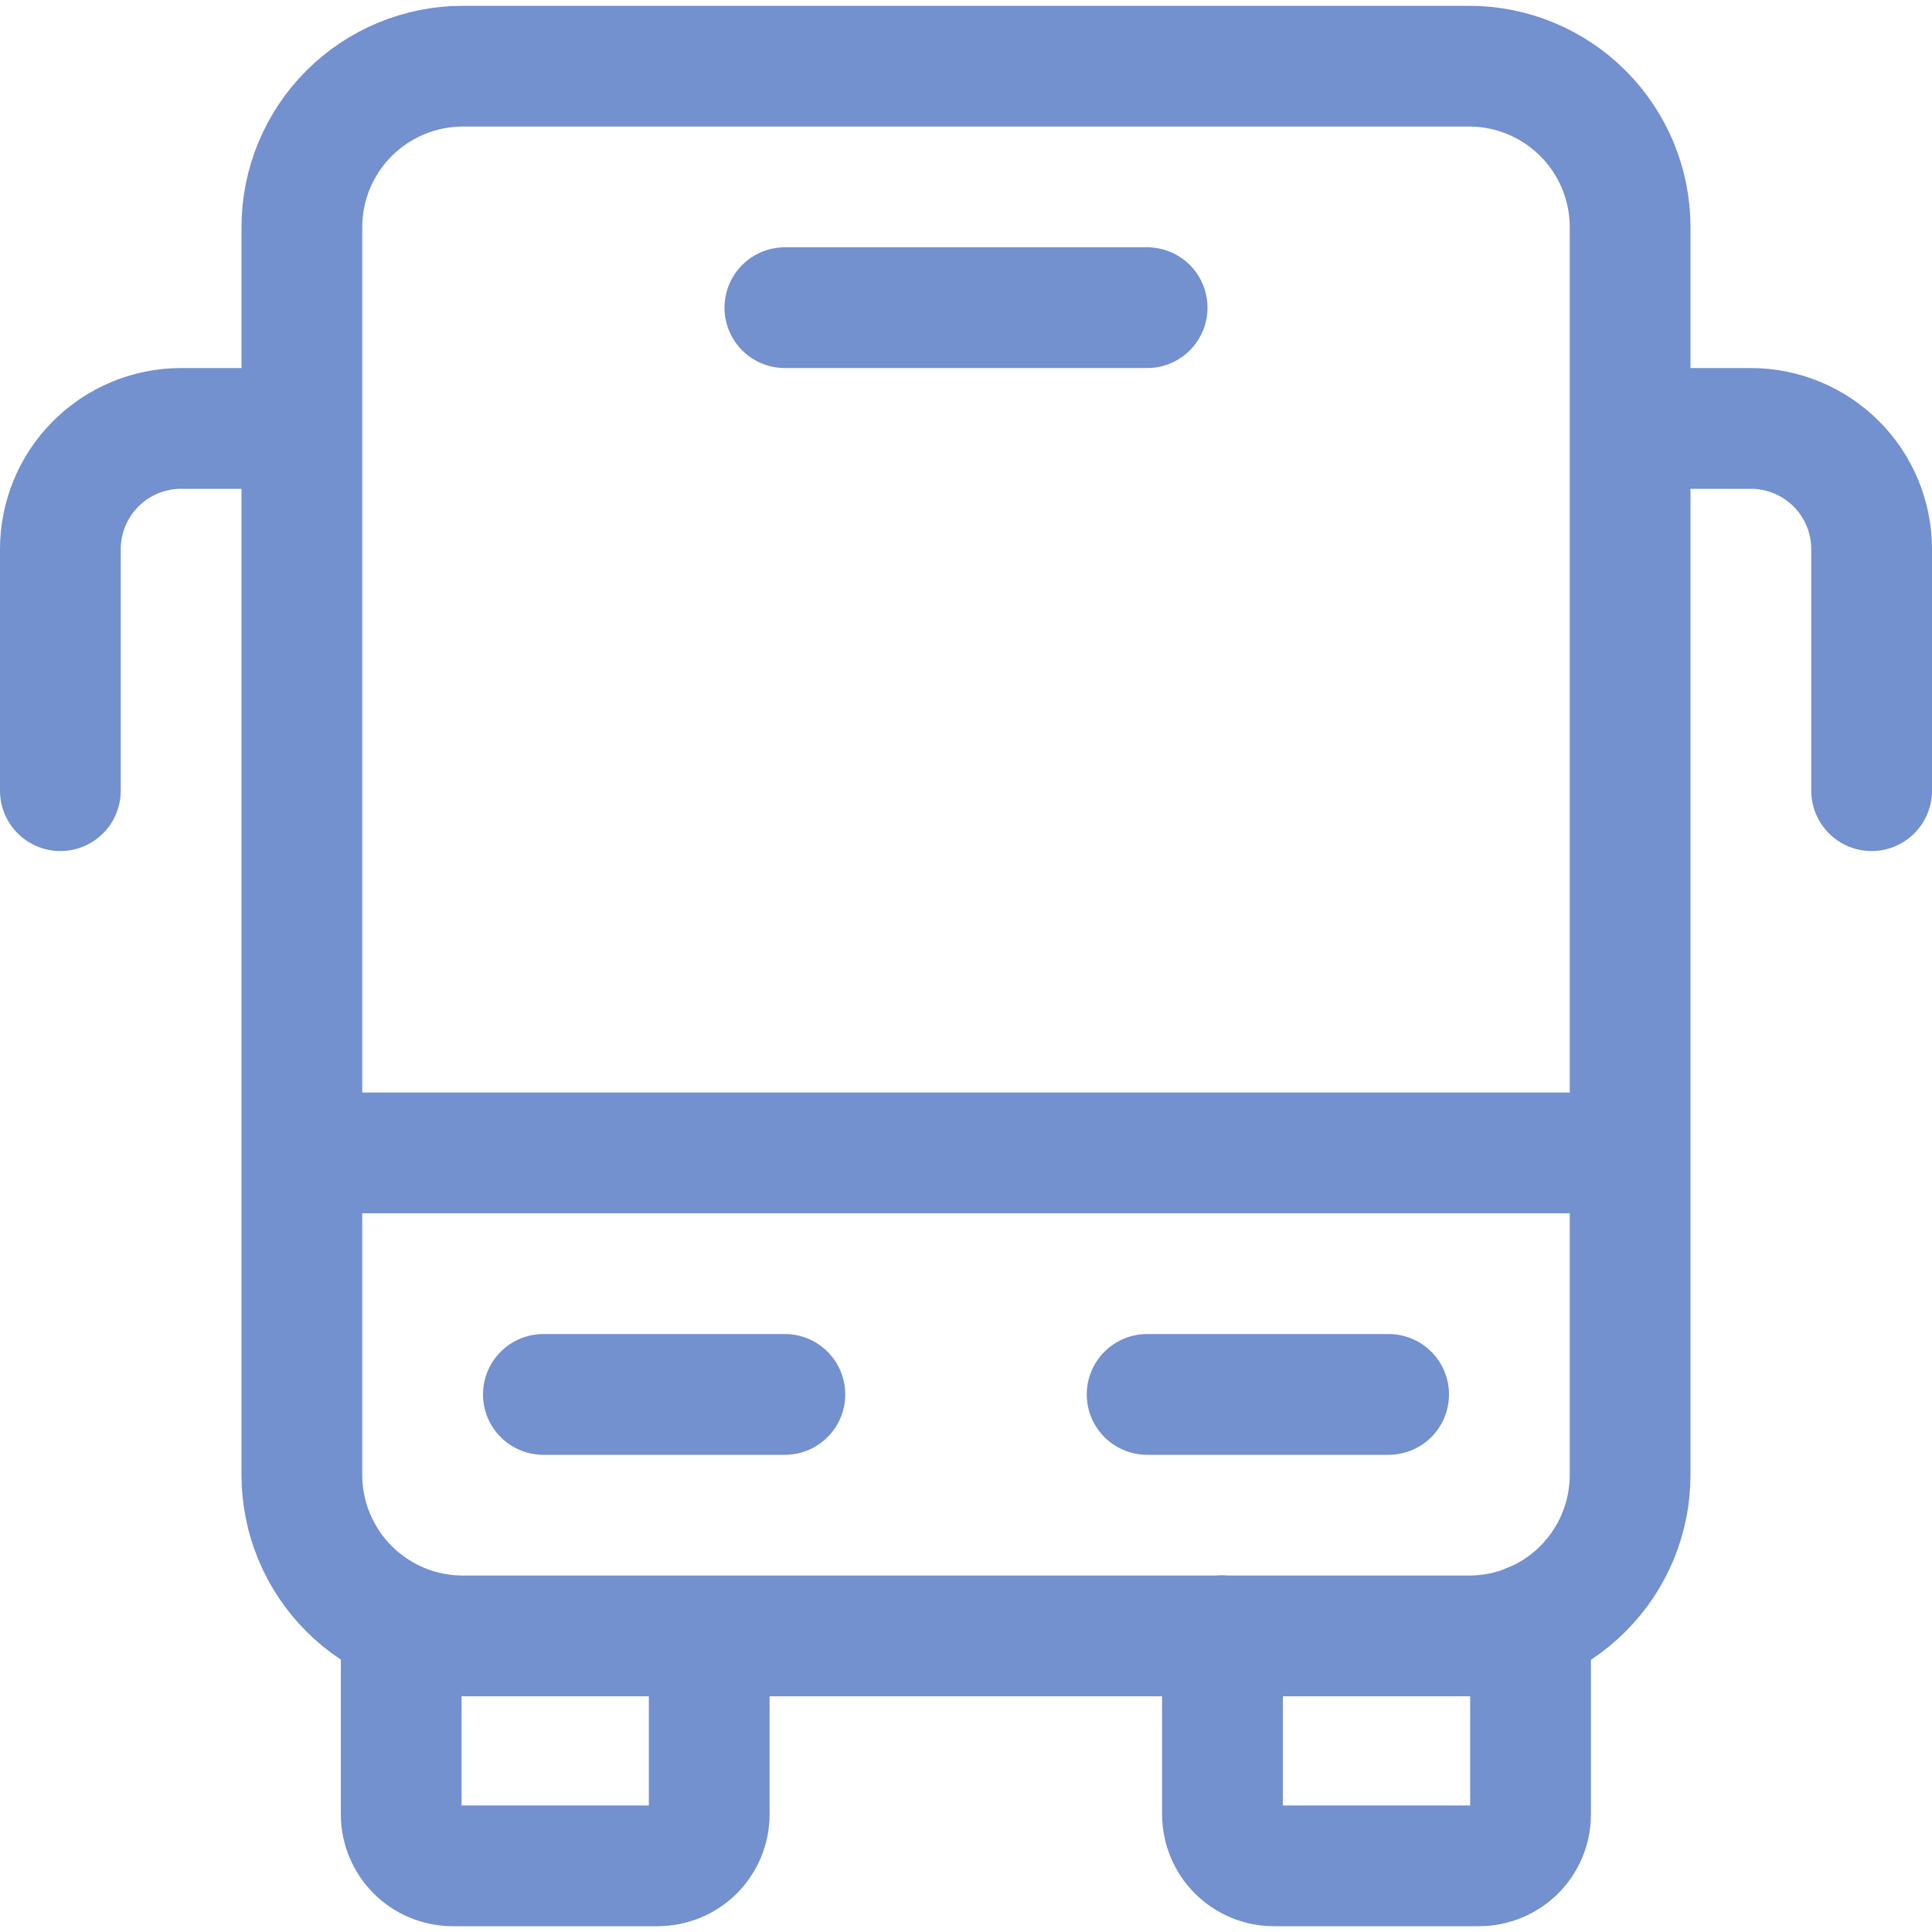
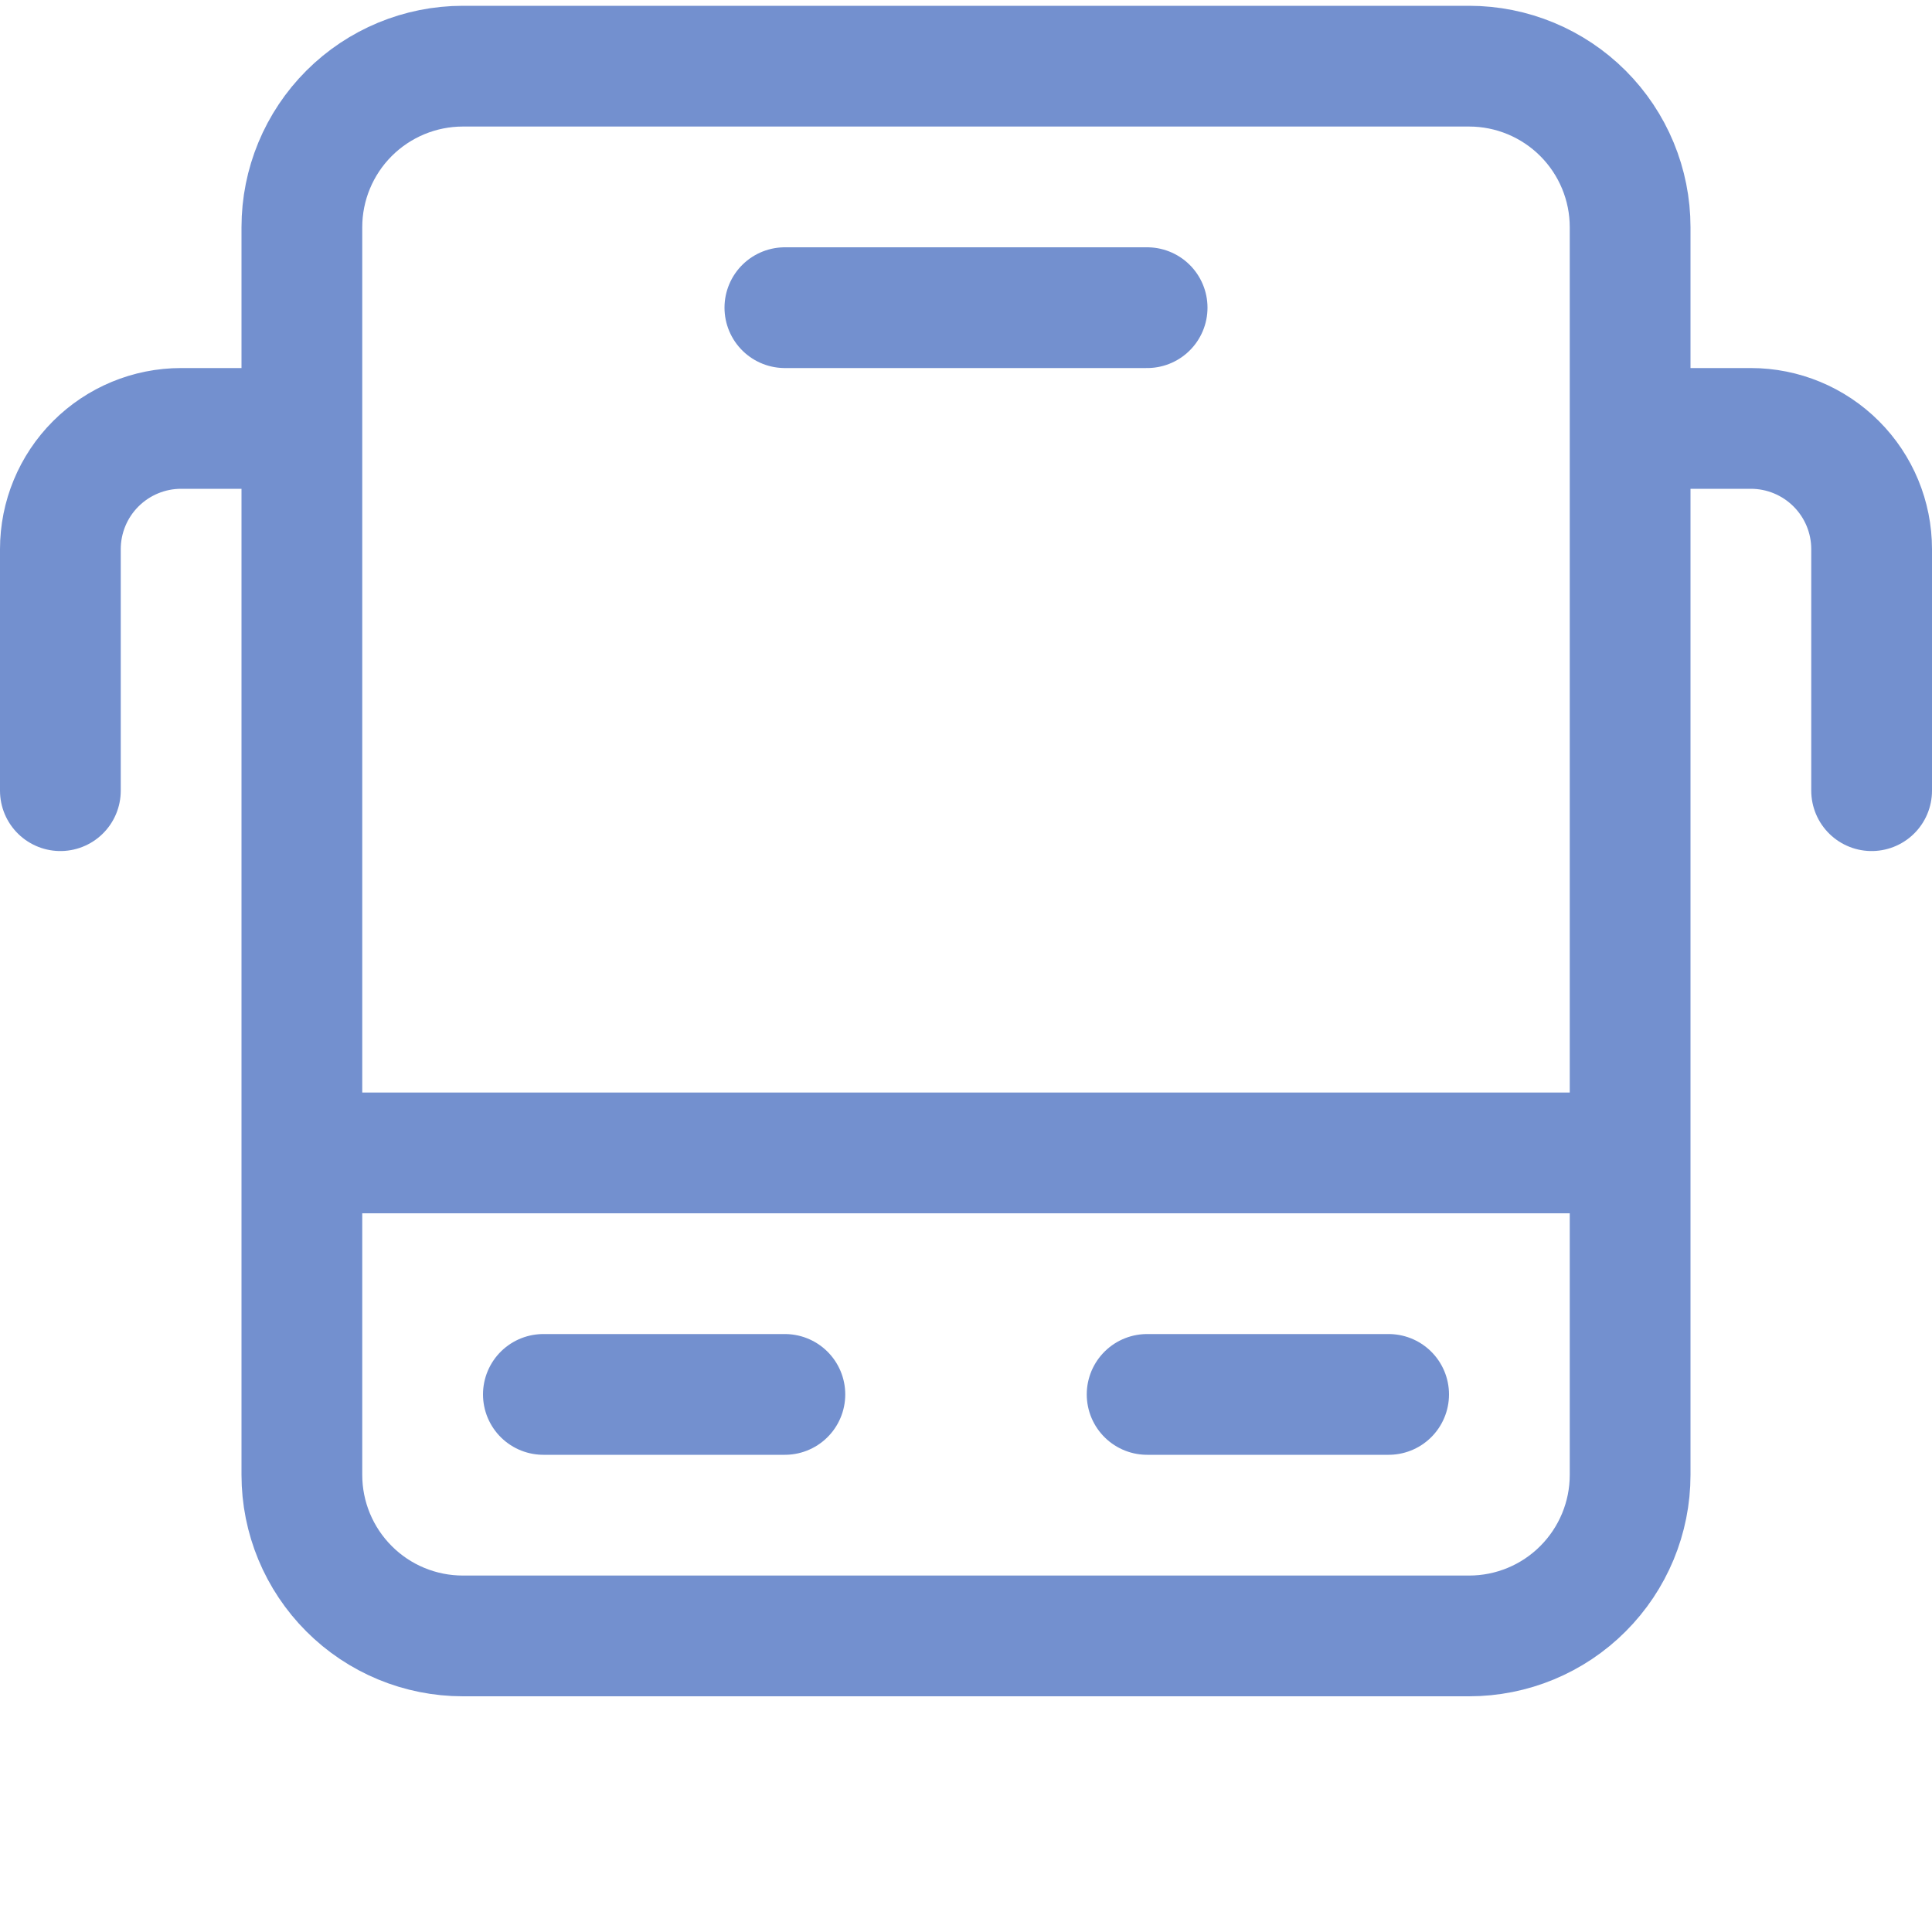
<svg xmlns="http://www.w3.org/2000/svg" width="24" height="24" viewBox="0 0 24 24" fill="none">
  <g clip-path="url(#clip0_9915_7220)">
    <path d="M3.75 5.322H2.25C1.852 5.322 1.471 5.48 1.189 5.762C0.908 6.043 0.75 6.424 0.75 6.822V9.822M20.25 5.322H21.75C22.148 5.322 22.529 5.48 22.811 5.762C23.092 6.043 23.25 6.424 23.25 6.822V9.822M20.25 14.322H3.75M14.25 17.322H17.25M6.75 17.322H9.75M9.75 3.822H14.25M18.25 0.822H5.75C5.22 0.822 4.711 1.033 4.336 1.408C3.961 1.783 3.75 2.292 3.75 2.822V18.322C3.75 18.853 3.961 19.361 4.336 19.736C4.711 20.112 5.22 20.322 5.75 20.322H18.25C18.78 20.322 19.289 20.112 19.664 19.736C20.039 19.361 20.25 18.853 20.25 18.322V2.822C20.25 2.292 20.039 1.783 19.664 1.408C19.289 1.033 18.78 0.822 18.25 0.822Z" stroke="#7390CF" stroke-width="1.5" stroke-linecap="round" stroke-linejoin="round" />
-     <path d="M8.81 20.328V22.54C8.81 22.709 8.742 22.871 8.623 22.991C8.503 23.11 8.341 23.177 8.172 23.178H5.622C5.453 23.177 5.291 23.11 5.172 22.991C5.052 22.871 4.985 22.709 4.984 22.54V20.176M19.013 20.168V22.541C19.013 22.71 18.945 22.872 18.826 22.991C18.706 23.11 18.544 23.177 18.375 23.178H15.825C15.656 23.178 15.494 23.111 15.374 22.991C15.255 22.872 15.187 22.71 15.186 22.541V20.32" stroke="#7390CF" stroke-width="1.5" stroke-linecap="round" stroke-linejoin="round" />
  </g>
  <defs>
    <clipPath id="clip0_9915_7220">
      <rect width="24" height="24" fill="white" />
    </clipPath>
  </defs>
</svg>